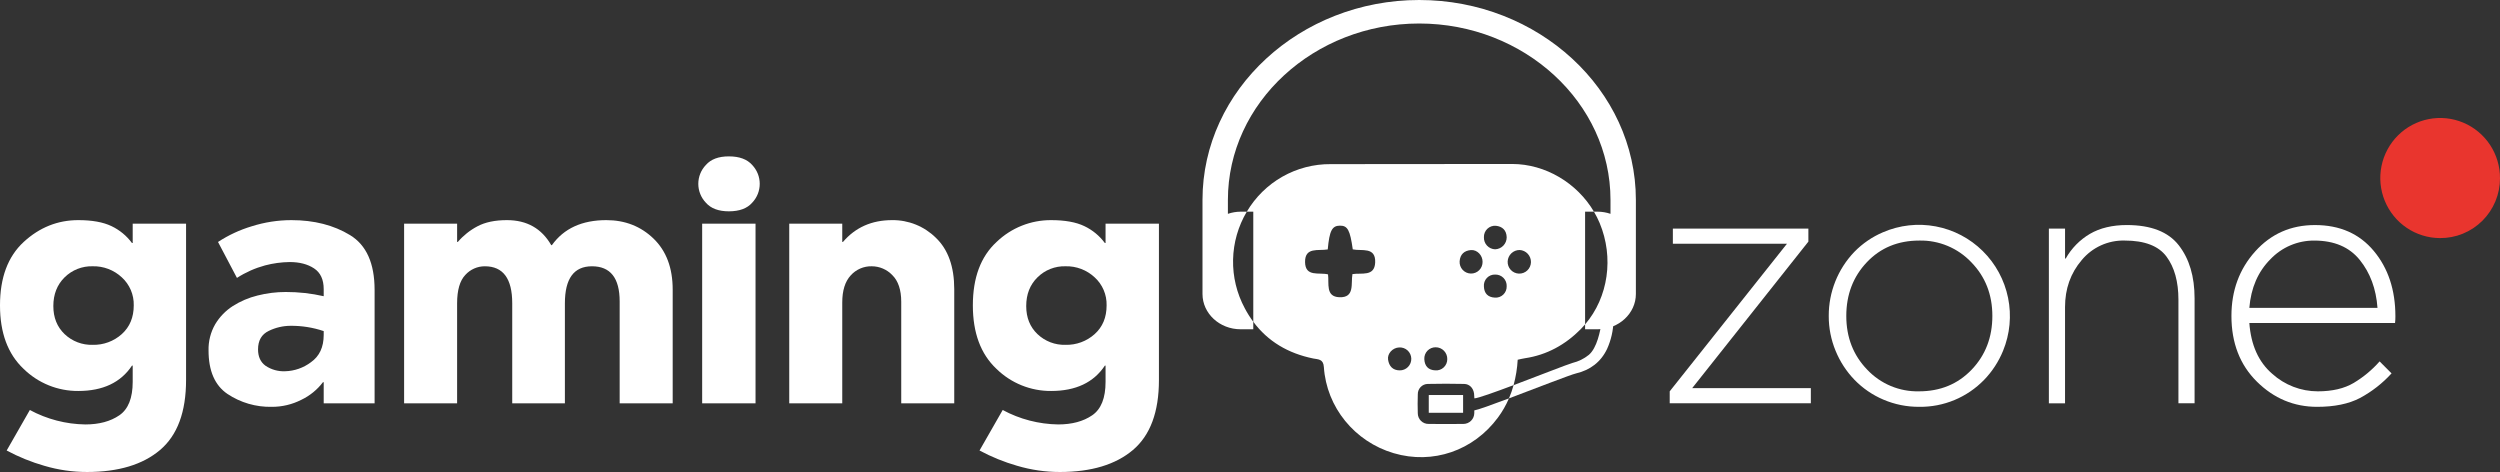
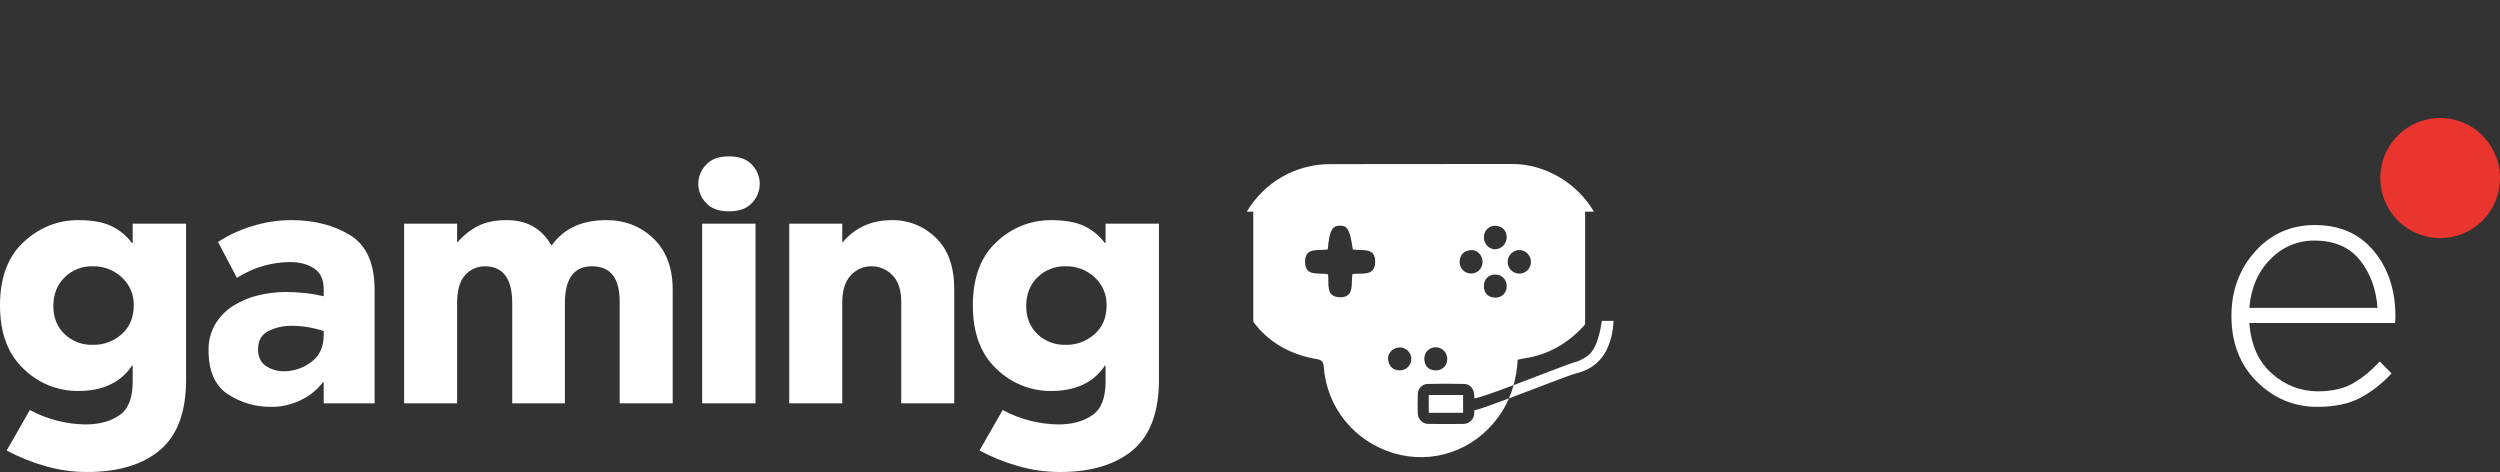
<svg xmlns="http://www.w3.org/2000/svg" width="768" height="145" viewBox="0 0 768 145" fill="none">
  <rect x="0" y="0" width="768" height="145" fill="#333333" stroke="none" />
  <g clip-path="url(#clip0_11840_20)">
    <path d="M13.645 143.103C9.624 141.949 5.737 140.372 2.048 138.397L9.166 125.953C14.41 128.782 20.255 130.303 26.208 130.389C30.448 130.389 33.935 129.451 36.668 127.576C39.401 125.7 40.767 122.274 40.765 117.296V112.317H40.545C37.095 117.511 31.596 120.108 24.048 120.107C17.762 120.154 11.713 117.703 7.223 113.289C2.407 108.745 -0.001 102.252 -0.001 93.811C-0.001 85.298 2.424 78.805 7.274 74.332C12.132 69.858 17.724 67.622 24.05 67.624C28.29 67.624 31.687 68.237 34.241 69.462C36.737 70.646 38.903 72.431 40.546 74.657H40.765V68.702H57.158V116.75C57.158 126.559 54.497 133.72 49.176 138.233C43.861 142.737 36.383 144.992 26.744 144.996C22.308 144.999 17.896 144.36 13.643 143.099M37.422 102.63C39.865 100.427 41.087 97.486 41.088 93.807C41.128 92.193 40.822 90.59 40.19 89.105C39.557 87.621 38.613 86.291 37.422 85.205C34.997 82.94 31.784 81.718 28.471 81.799C26.877 81.752 25.29 82.029 23.806 82.615C22.323 83.2 20.973 84.082 19.838 85.205C17.535 87.483 16.385 90.423 16.387 94.025C16.387 97.56 17.538 100.429 19.838 102.633C20.989 103.728 22.344 104.583 23.826 105.149C25.307 105.715 26.886 105.982 28.471 105.933C31.765 106.017 34.966 104.837 37.422 102.633" fill="white" />
    <path d="M99.442 90.998V88.838C99.442 85.877 98.453 83.747 96.476 82.447C94.498 81.147 91.999 80.499 88.978 80.502C86.428 80.535 83.891 80.88 81.424 81.531C78.367 82.358 75.455 83.653 72.791 85.373L66.973 74.333C70.175 72.234 73.664 70.611 77.33 69.515C81.27 68.267 85.378 67.63 89.51 67.625C96.491 67.625 102.497 69.157 107.528 72.221C112.56 75.285 115.075 80.896 115.076 89.053V123.897H99.442V117.404H99.22C97.469 119.711 95.195 121.565 92.586 122.814C89.766 124.253 86.644 124.996 83.479 124.979C78.652 125.084 73.908 123.705 69.885 121.026C66.005 118.396 64.065 113.944 64.066 107.669C63.993 104.842 64.701 102.051 66.112 99.603C67.458 97.353 69.303 95.446 71.503 94.028C73.845 92.538 76.414 91.442 79.108 90.783C81.944 90.062 84.859 89.698 87.785 89.701C91.707 89.689 95.617 90.124 99.441 90.997M99.441 101.712C96.14 100.597 92.675 100.048 89.193 100.088C86.892 100.106 84.624 100.642 82.557 101.656C80.365 102.702 79.269 104.596 79.269 107.337C79.269 109.578 80.042 111.256 81.588 112.373C83.356 113.554 85.452 114.141 87.573 114.049C90.439 113.978 93.211 113.012 95.504 111.287C98.127 109.447 99.439 106.651 99.441 102.899V101.712Z" fill="white" />
    <path d="M124.141 68.705H140.426V74.329H140.638C142.33 72.355 144.381 70.72 146.681 69.513C149.056 68.252 152.076 67.622 155.74 67.623C161.855 67.623 166.387 70.183 169.335 75.303H169.547C173.215 70.181 178.788 67.621 186.266 67.623C192.012 67.623 196.848 69.517 200.774 73.305C204.687 77.092 206.645 82.305 206.649 88.944V123.897H190.361V92.622C190.361 85.408 187.522 81.802 181.844 81.803C176.304 81.803 173.535 85.588 173.536 93.159V123.896H157.357V93.159C157.357 85.588 154.554 81.802 148.949 81.803C147.82 81.797 146.703 82.03 145.67 82.486C144.638 82.942 143.712 83.611 142.954 84.449C141.269 86.221 140.426 89.124 140.424 93.159V123.896H124.141V68.705Z" fill="white" />
    <path d="M231.073 62.265C229.528 64.035 227.138 64.92 223.904 64.919C220.74 64.919 218.384 64.034 216.837 62.265C215.349 60.708 214.518 58.633 214.518 56.476C214.518 54.318 215.349 52.244 216.837 50.686C218.383 48.918 220.739 48.036 223.904 48.04C227.136 48.04 229.526 48.922 231.073 50.686C232.56 52.244 233.391 54.318 233.391 56.476C233.391 58.633 232.56 60.707 231.073 62.265ZM215.704 68.705H232.1V123.895H215.704V68.705Z" fill="white" />
    <path d="M242.456 68.705H258.741V74.329H258.953C262.767 69.859 267.801 67.624 274.055 67.623C276.538 67.592 279.003 68.054 281.308 68.982C283.612 69.91 285.711 71.287 287.483 73.033C291.256 76.637 293.143 81.904 293.144 88.833V123.894H276.859V92.73C276.859 89.052 275.942 86.31 274.109 84.506C273.292 83.652 272.313 82.972 271.228 82.507C270.143 82.043 268.976 81.803 267.797 81.802C266.581 81.774 265.372 82.011 264.256 82.496C263.139 82.982 262.141 83.704 261.329 84.614C259.603 86.487 258.74 89.264 258.74 92.945V123.896H242.456V68.705Z" fill="white" />
    <path d="M312.505 143.103C308.485 141.949 304.598 140.371 300.909 138.395L308.027 125.951C313.272 128.778 319.118 130.299 325.072 130.387C329.314 130.387 332.8 129.449 335.529 127.573C338.265 125.696 339.632 122.27 339.628 117.297V112.317H339.418C335.965 117.511 330.464 120.108 322.914 120.107C316.627 120.155 310.577 117.704 306.086 113.289C301.268 108.745 298.859 102.253 298.861 93.811C298.861 85.298 301.288 78.805 306.143 74.332C310.652 69.996 316.666 67.59 322.911 67.625C327.151 67.625 330.548 68.237 333.103 69.462C335.6 70.646 337.768 72.431 339.414 74.657H339.626V68.702H356.024V116.75C356.024 126.559 353.364 133.72 348.044 138.233C342.72 142.737 335.24 144.992 325.604 144.997C321.169 144.999 316.757 144.36 312.503 143.099M336.283 102.631C338.733 100.427 339.955 97.486 339.948 93.807C339.991 92.193 339.685 90.589 339.052 89.105C338.42 87.62 337.475 86.29 336.283 85.206C333.858 82.939 330.644 81.716 327.331 81.799C325.739 81.752 324.154 82.029 322.671 82.615C321.189 83.2 319.841 84.082 318.708 85.206C316.399 87.483 315.255 90.417 315.255 94.025C315.255 97.56 316.399 100.43 318.708 102.634C319.857 103.728 321.21 104.583 322.69 105.15C324.171 105.716 325.748 105.982 327.331 105.933C330.625 106.019 333.828 104.839 336.283 102.634" fill="white" />
-     <path d="M512.935 120.217L548.96 74.869H513.904V70.218H555.535V74.221L519.836 119.24H556.291V123.892H512.935V120.217Z" fill="white" />
-     <path d="M578.561 122.758C575.241 121.346 572.235 119.286 569.716 116.698C567.227 114.121 565.251 111.091 563.895 107.771C562.49 104.376 561.774 100.733 561.79 97.056C561.763 89.714 564.588 82.651 569.664 77.362C572.169 74.797 575.155 72.755 578.45 71.353C583.551 69.149 589.192 68.519 594.651 69.546C600.11 70.572 605.14 73.208 609.099 77.117C613.058 81.025 615.767 86.028 616.879 91.489C617.99 96.948 617.455 102.617 615.341 107.77C613.984 111.092 612.006 114.122 609.513 116.697C606.93 119.36 603.834 121.467 600.413 122.89C596.992 124.313 593.318 125.023 589.615 124.976C585.818 125.007 582.054 124.252 578.561 122.757M605.69 113.56C609.931 109.125 612.052 103.623 612.053 97.056C612.054 90.488 609.895 84.988 605.578 80.557C603.525 78.394 601.045 76.685 598.296 75.539C595.548 74.393 592.591 73.835 589.615 73.901C583.072 73.901 577.697 76.119 573.493 80.557C569.288 84.995 567.184 90.494 567.181 97.056C567.181 103.622 569.322 109.124 573.603 113.56C575.643 115.724 578.113 117.434 580.852 118.58C583.592 119.727 586.541 120.284 589.508 120.217C596.05 120.217 601.444 117.998 605.69 113.56" fill="white" />
-     <path d="M629.415 70.221H634.382V79.418H634.594C636.361 76.275 638.929 73.659 642.034 71.839C645.126 70.039 648.901 69.137 653.361 69.133C660.769 69.133 666.09 71.208 669.324 75.358C672.557 79.509 674.174 84.937 674.175 91.644V123.892H669.213V92.079C669.213 86.529 667.991 82.111 665.547 78.825C663.104 75.539 658.825 73.897 652.711 73.899C650.199 73.831 647.705 74.336 645.417 75.376C643.128 76.417 641.105 77.965 639.5 79.904C636.081 83.912 634.375 88.727 634.379 94.351V123.895H629.415V70.221Z" fill="white" />
    <path d="M693.316 117.24C688.105 112.083 685.498 105.356 685.497 97.059C685.497 89.266 687.924 82.665 692.779 77.257C697.63 71.84 703.76 69.133 711.167 69.137C718.789 69.137 724.811 71.79 729.233 77.095C733.656 82.401 735.867 89.092 735.867 97.168C735.873 97.855 735.837 98.54 735.759 99.222H690.999C691.497 106.008 693.834 111.204 698.007 114.81C701.854 118.291 706.85 120.218 712.03 120.219C716.487 120.219 720.172 119.353 723.086 117.62C726.052 115.843 728.727 113.618 731.017 111.023L734.685 114.701C731.901 117.76 728.618 120.32 724.977 122.272C721.524 124.077 717.137 124.979 711.816 124.979C704.699 124.979 698.532 122.4 693.317 117.243M730.366 94.571C729.939 88.726 728.123 83.819 724.918 79.851C721.72 75.891 717.065 73.908 710.953 73.903C708.435 73.884 705.939 74.383 703.62 75.369C701.302 76.355 699.209 77.807 697.471 79.636C693.658 83.46 691.5 88.439 690.996 94.571H730.366Z" fill="white" />
    <path d="M768 54.764C768.014 51.116 766.95 47.545 764.942 44.503C762.934 41.462 760.072 39.086 756.718 37.676C753.365 36.266 749.669 35.886 746.1 36.583C742.531 37.28 739.248 39.024 736.666 41.593C734.084 44.162 732.32 47.442 731.595 51.017C730.871 54.593 731.22 58.303 732.597 61.68C733.975 65.056 736.319 67.947 739.334 69.987C742.349 72.027 745.899 73.124 749.536 73.139C751.954 73.161 754.352 72.702 756.592 71.788C758.832 70.874 760.87 69.524 762.587 67.815C764.304 66.106 765.666 64.073 766.595 61.833C767.524 59.593 768.002 57.191 768 54.764Z" fill="#E9352E" />
-     <path d="M435.973 0C399.412 0 369.405 27.549 369.405 61.414V90.312C369.405 96.289 374.654 101.152 381.105 101.152H385.007V98.852C384.032 97.539 383.16 96.151 382.399 94.702C379.932 90.126 378.691 84.984 378.8 79.782C378.908 74.58 380.362 69.495 383.019 65.026H381.107C379.781 65.036 378.465 65.26 377.21 65.688V61.412C377.21 31.529 403.713 7.221 435.975 7.221C468.237 7.221 494.743 31.529 494.743 61.412V65.688C493.486 65.26 492.17 65.036 490.843 65.026H489.657C490.324 66.148 490.912 67.316 491.417 68.52C495.827 79.107 494.086 91.311 486.941 99.657V101.151H490.843C497.294 101.151 502.542 96.288 502.542 90.31V61.413C502.542 27.549 472.536 -0 435.975 -0" fill="white" />
    <path d="M452.902 126.896C452.895 127.783 452.54 128.632 451.912 129.256C451.284 129.881 450.436 130.232 449.552 130.231C445.998 130.271 442.443 130.271 438.887 130.231C438.449 130.242 438.013 130.164 437.606 130.002C437.199 129.84 436.828 129.597 436.516 129.289C436.204 128.98 435.957 128.611 435.79 128.205C435.623 127.799 435.539 127.363 435.543 126.923C435.481 124.996 435.483 123.068 435.548 121.14C435.538 120.728 435.609 120.318 435.757 119.935C435.905 119.551 436.128 119.2 436.412 118.903C436.695 118.606 437.035 118.368 437.411 118.203C437.787 118.038 438.192 117.95 438.602 117.943C442.329 117.855 446.06 117.863 449.786 117.943C451.455 117.979 452.587 119.206 452.828 120.89C452.888 121.345 452.892 121.815 452.932 122.381C454.054 122.335 459.215 120.484 464.971 118.318C465.667 115.768 466.091 113.151 466.237 110.511C467.057 110.336 467.749 110.155 468.455 110.051C475.192 109.053 480.883 105.891 485.618 101.103C486.083 100.638 486.517 100.151 486.941 99.654V65.025H489.658C484.474 56.217 474.751 50.385 464.548 50.374C445.955 50.361 427.362 50.377 408.769 50.42C403.579 50.383 398.47 51.712 393.952 54.274C389.433 56.837 385.664 60.544 383.02 65.025H385.009V98.849C389.478 104.872 395.723 108.563 403.434 110.13C404.904 110.431 406.525 110.222 406.69 112.742C407.511 125.144 416.154 135.673 428.136 139.215C440.159 142.767 452.65 138.458 460.174 128.267C461.523 126.443 462.656 124.467 463.551 122.38C458.431 124.305 454.071 125.886 452.904 126.076C452.904 126.214 452.919 126.557 452.904 126.892M466.847 76.798C467.793 76.851 468.681 77.269 469.327 77.965C469.972 78.66 470.325 79.58 470.311 80.53C470.302 81.006 470.199 81.476 470.007 81.912C469.816 82.348 469.54 82.741 469.195 83.069C468.851 83.397 468.445 83.653 468.001 83.822C467.557 83.991 467.085 84.07 466.61 84.054C466.136 84.038 465.669 83.928 465.237 83.729C464.806 83.531 464.418 83.248 464.096 82.898C463.774 82.547 463.525 82.136 463.363 81.689C463.201 81.241 463.13 80.765 463.153 80.289C463.203 79.343 463.615 78.451 464.303 77.802C464.991 77.152 465.902 76.793 466.847 76.801M459.501 69.355C461.532 69.56 462.789 70.725 462.855 72.89C462.858 73.846 462.49 74.767 461.829 75.456C461.168 76.146 460.265 76.55 459.312 76.585C458.84 76.572 458.375 76.465 457.944 76.27C457.514 76.075 457.126 75.796 456.805 75.448C456.483 75.101 456.234 74.693 456.072 74.247C455.91 73.802 455.838 73.329 455.86 72.855C455.846 72.379 455.932 71.904 456.112 71.463C456.292 71.021 456.562 70.623 456.905 70.293C457.249 69.963 457.657 69.709 458.104 69.548C458.552 69.386 459.028 69.321 459.502 69.356M459.322 84.347C459.795 84.333 460.267 84.417 460.706 84.595C461.146 84.772 461.544 85.039 461.875 85.379C462.207 85.718 462.465 86.123 462.633 86.567C462.801 87.012 462.876 87.486 462.852 87.961C462.864 88.435 462.777 88.906 462.596 89.345C462.416 89.783 462.146 90.178 461.803 90.505C461.461 90.832 461.054 91.084 460.609 91.243C460.164 91.402 459.69 91.466 459.219 91.43C457.091 91.315 455.928 90.147 455.856 87.987C455.815 87.513 455.875 87.035 456.033 86.585C456.19 86.136 456.441 85.725 456.769 85.381C457.097 85.037 457.494 84.766 457.935 84.588C458.375 84.41 458.848 84.328 459.322 84.347ZM451.873 76.823C453.792 76.667 455.47 78.465 455.445 80.432C455.454 80.909 455.366 81.383 455.188 81.825C455.01 82.267 454.744 82.669 454.407 83.006C454.07 83.342 453.669 83.607 453.227 83.784C452.786 83.961 452.313 84.047 451.837 84.036C451.362 84.025 450.894 83.918 450.461 83.721C450.028 83.524 449.639 83.241 449.317 82.89C448.996 82.538 448.749 82.125 448.59 81.675C448.432 81.225 448.366 80.748 448.397 80.271C448.545 78.117 449.842 76.984 451.874 76.82M441.064 106.682C441.537 106.684 442.005 106.781 442.44 106.966C442.875 107.152 443.268 107.423 443.598 107.763C443.927 108.103 444.185 108.506 444.358 108.948C444.53 109.389 444.613 109.861 444.601 110.335C444.605 110.81 444.51 111.28 444.322 111.716C444.135 112.152 443.86 112.544 443.513 112.868C443.167 113.191 442.758 113.439 442.311 113.596C441.864 113.752 441.39 113.814 440.919 113.777C438.76 113.683 437.652 112.439 437.549 110.333C437.523 109.858 437.595 109.381 437.761 108.935C437.927 108.488 438.183 108.081 438.513 107.738C438.843 107.395 439.24 107.125 439.679 106.943C440.118 106.761 440.59 106.673 441.065 106.682M415.466 84.212C414.951 87.109 416.269 91.49 411.465 91.31C407.153 91.149 408.334 87.108 407.974 84.291C405.236 83.596 400.977 85.201 400.915 80.501C400.855 75.777 405.032 77.133 407.884 76.623C408.404 70.853 409.21 69.339 411.633 69.319C413.988 69.303 414.742 70.677 415.568 76.604C418.254 77.205 422.67 75.699 422.453 80.641C422.261 85.076 418.247 83.743 415.467 84.208M429.984 113.78C427.844 113.76 426.705 112.474 426.414 110.472C426.143 108.592 427.844 106.818 429.802 106.736C430.274 106.704 430.748 106.768 431.196 106.925C431.643 107.081 432.054 107.327 432.404 107.647C432.754 107.968 433.036 108.355 433.233 108.788C433.43 109.22 433.538 109.688 433.55 110.163C433.562 110.638 433.479 111.111 433.304 111.553C433.129 111.995 432.867 112.396 432.534 112.734C432.201 113.072 431.803 113.338 431.364 113.518C430.925 113.697 430.455 113.786 429.981 113.778" fill="white" />
    <path d="M449.464 121.351H438.917V126.807H449.464V121.351Z" fill="white" />
    <path d="M492.084 98.564C491.615 101.725 490.61 106.877 488.085 109.019C486.615 110.204 484.902 111.049 483.069 111.493C481.605 111.898 472.747 115.396 464.972 118.319C464.593 119.705 464.119 121.063 463.552 122.383C471.954 119.222 482.405 115.128 484.195 114.703C488.478 113.687 491.793 111.239 493.727 107.124C494.933 104.428 495.594 101.519 495.672 98.564L492.084 98.564Z" fill="white" />
  </g>
  <defs>
    <clipPath id="clip0_11840_20">
      <rect width="768" height="145" fill="white" />
    </clipPath>
  </defs>
</svg>